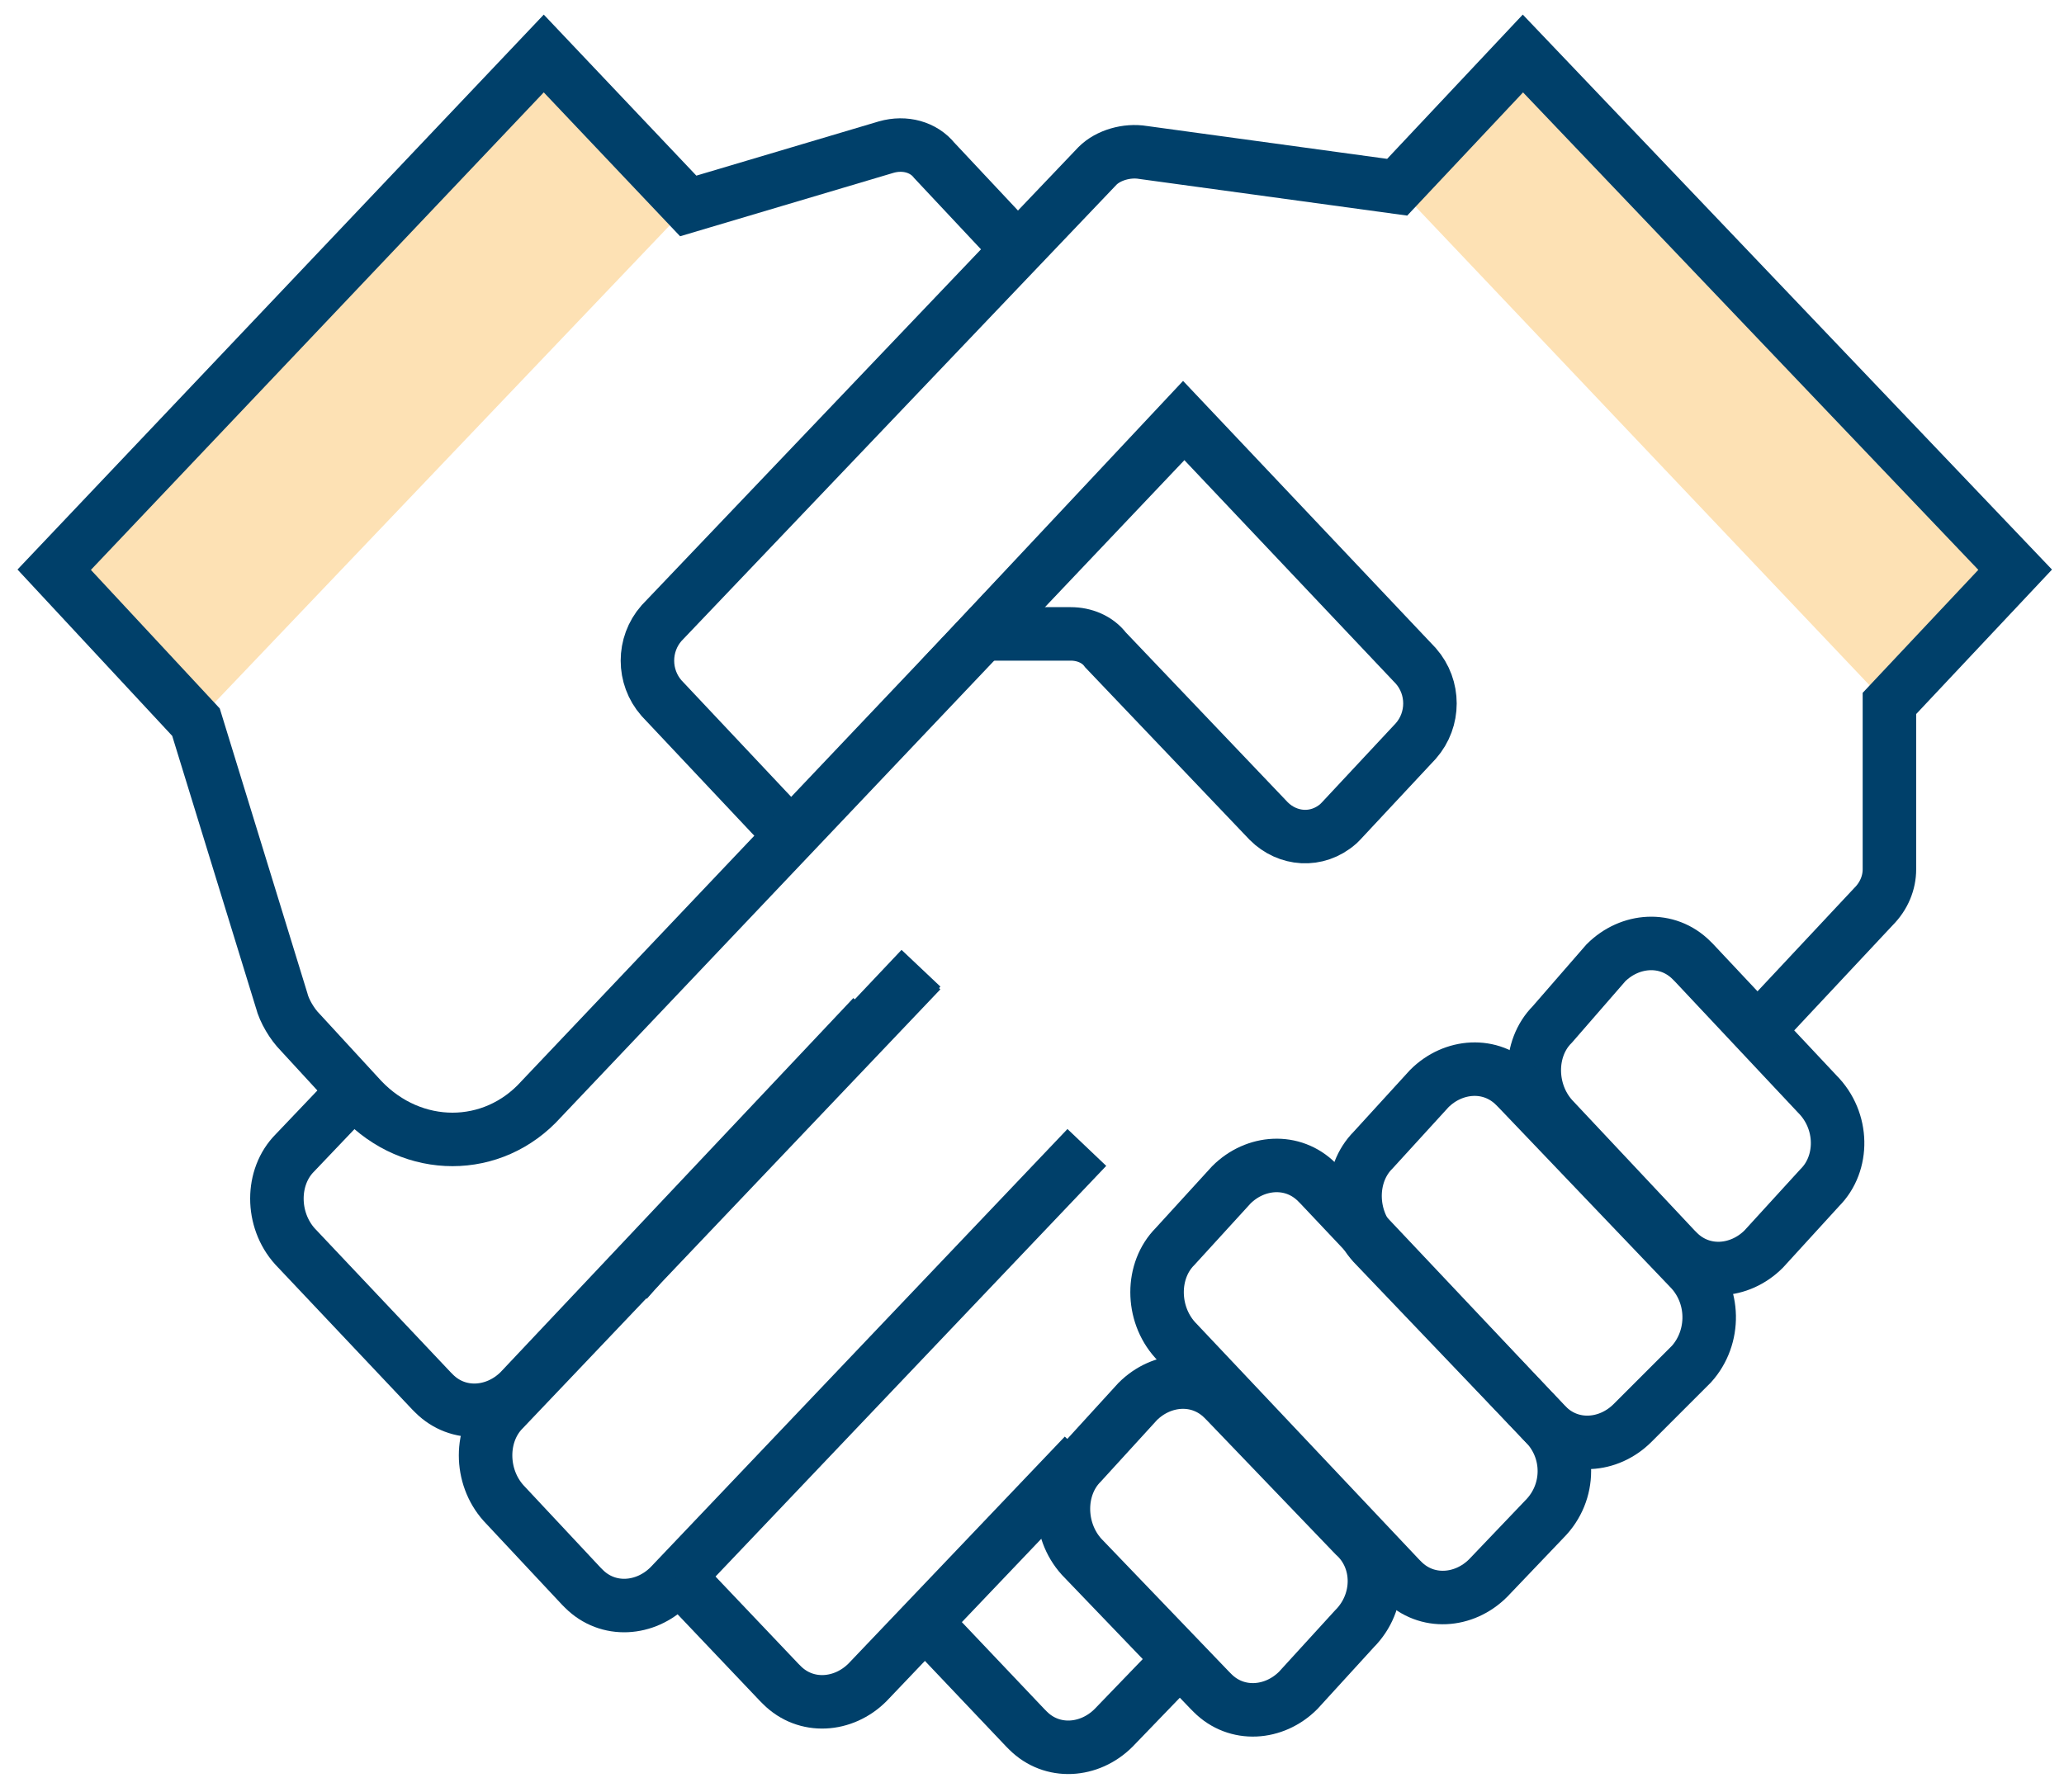
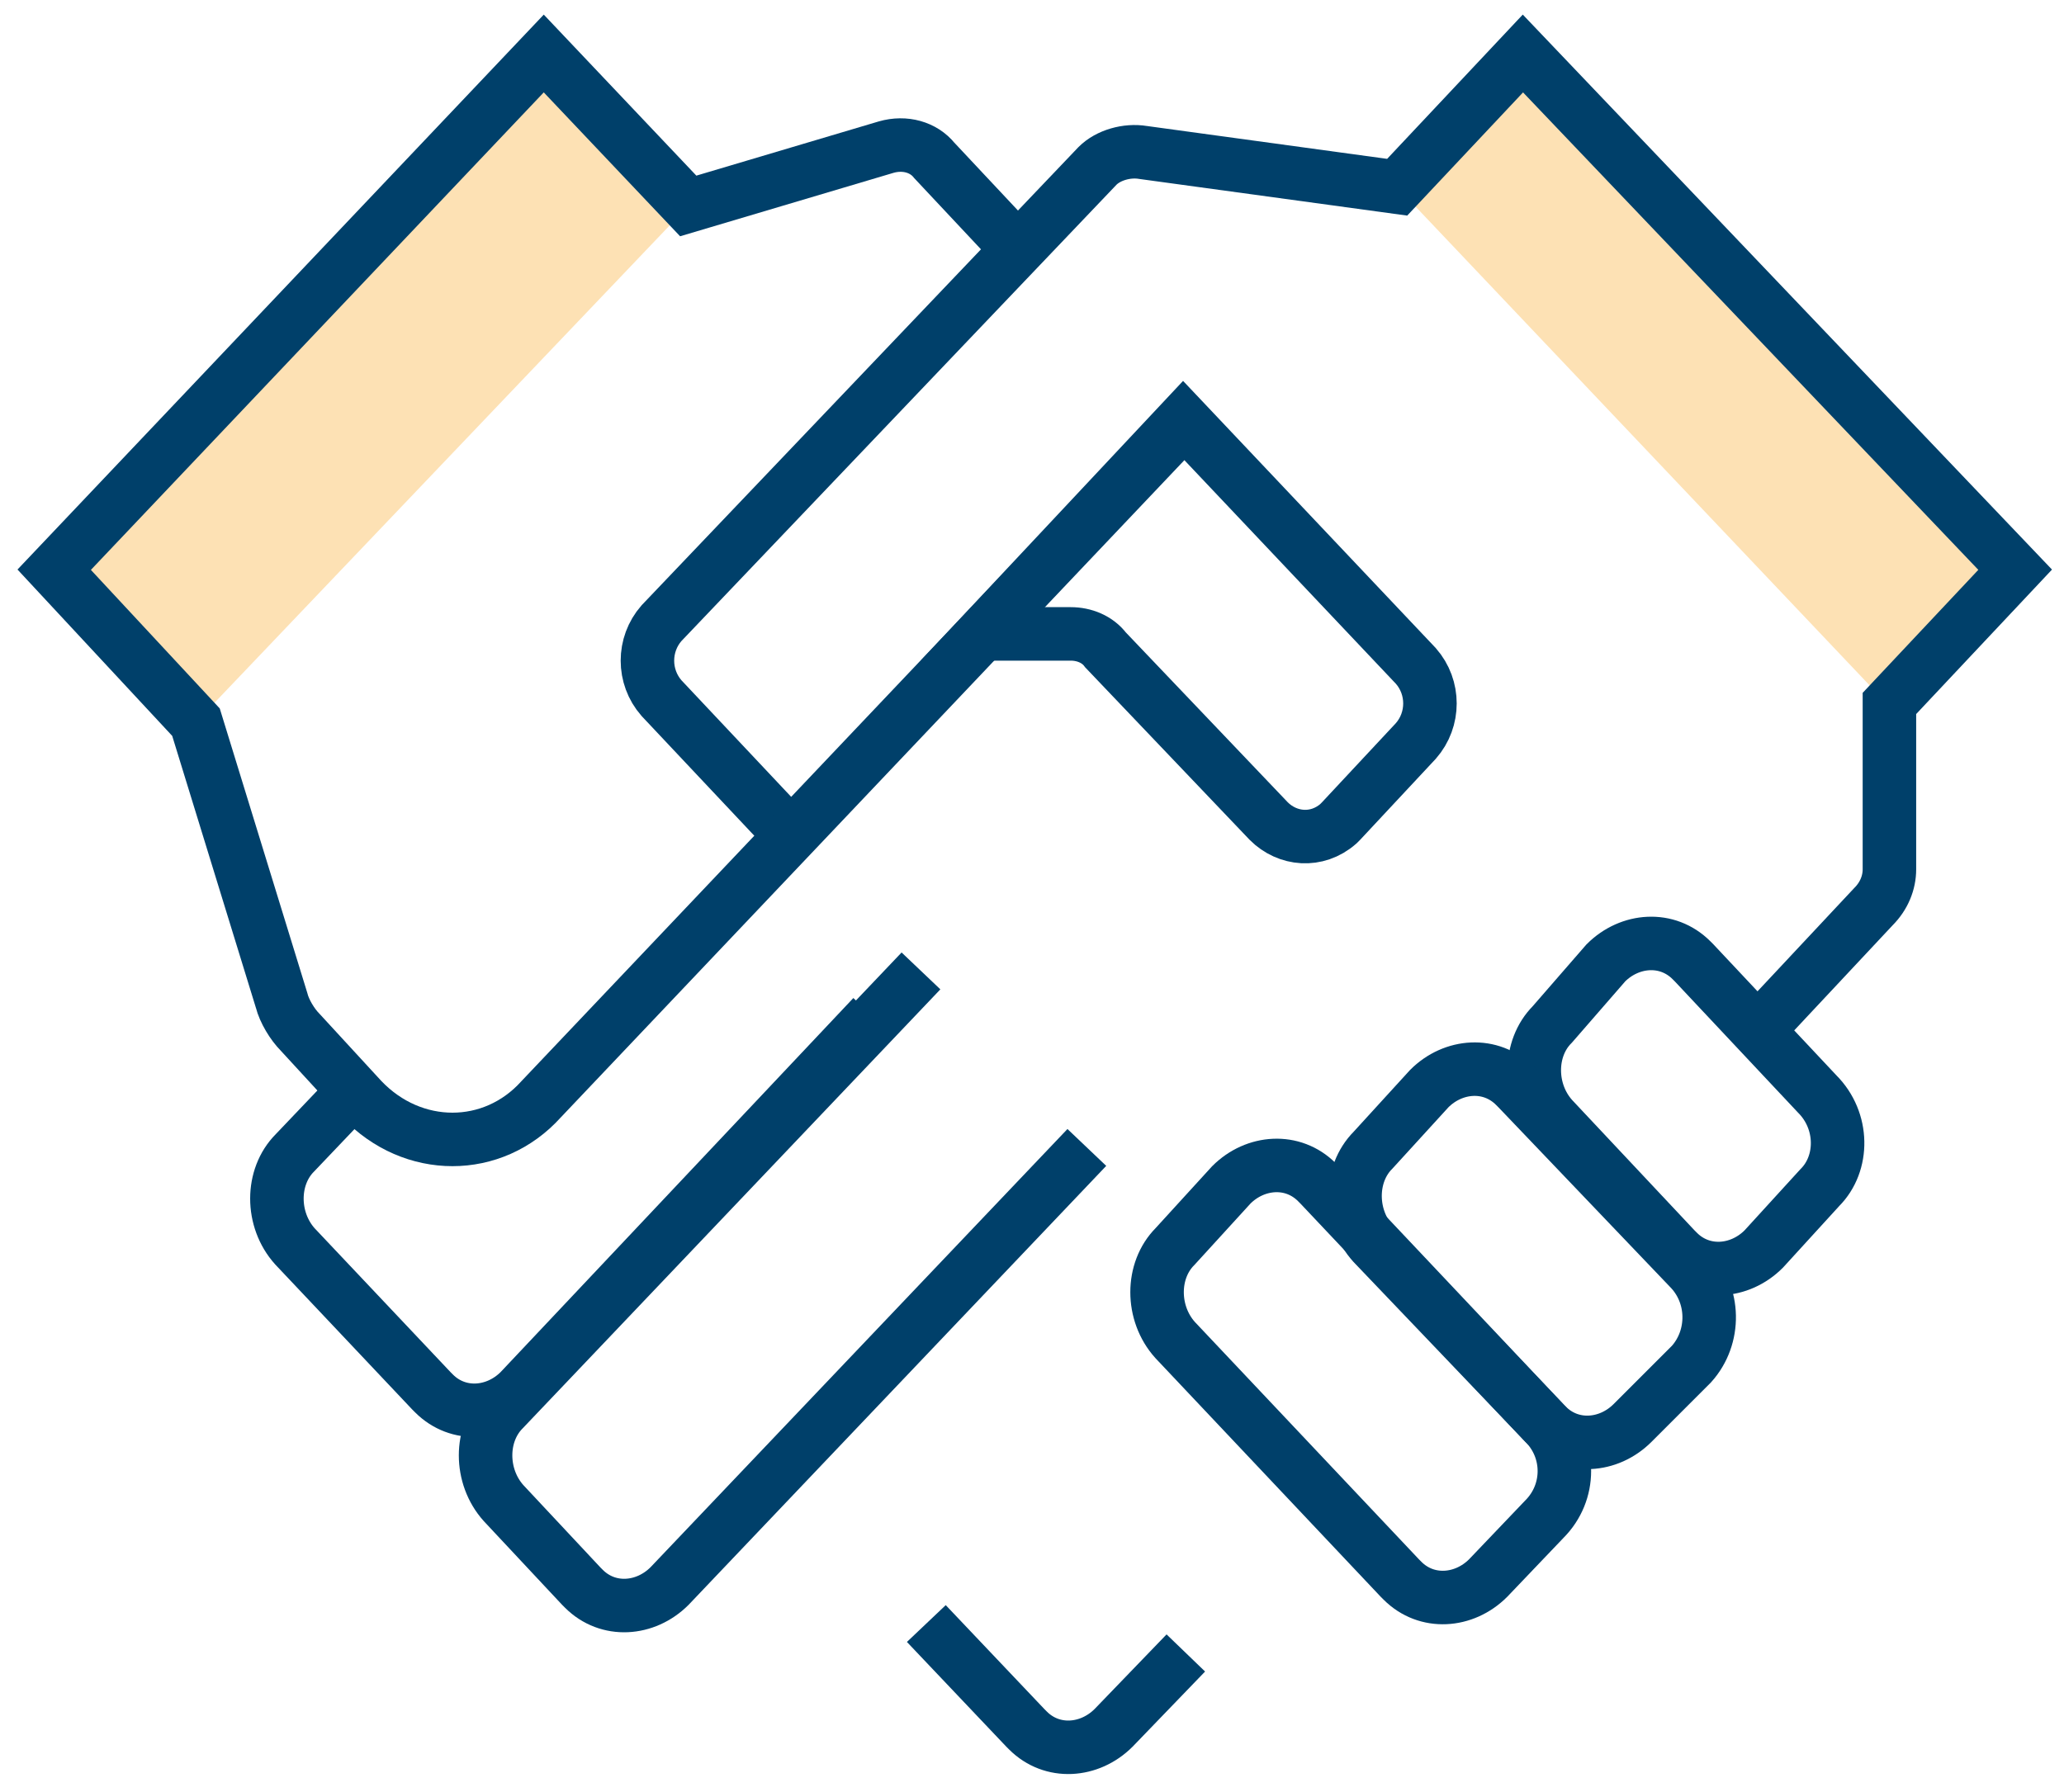
<svg xmlns="http://www.w3.org/2000/svg" version="1.1" id="Layer_1" x="0px" y="0px" viewBox="0 0 77.1 67" width="76" height="66" style="enable-background:new 0 0 77.1 67;" xml:space="preserve">
  <style type="text/css">
	.st0{fill:#FDE1B4;}
	.st1{fill:none;stroke:#00406A;stroke-width:2;stroke-miterlimit:50;}
</style>
  <g>
    <g>
      <g>
        <g>
          <path class="st0" d="M7.3,27L2,21.3L20.3,2l5.4,5.7L7.3,27z" />
        </g>
        <g>
          <path class="st0" d="M70.5,26.3L52.2,7l4.7-5l18.3,19.4L70.5,26.3z" />
        </g>
        <g>
-           <path class="st1" d="M23.4,47.9L23.4,47.9l0.7-0.8l0,0l10.3-10.9l0,0" />
-         </g>
+           </g>
        <g>
          <g>
            <path class="st1" d="M68,44.4l-2.1,2.3c-0.9,0.9-2.3,1-3.2,0.1c0,0-0.1-0.1-0.1-0.1l-4.6-4.9c-0.9-1-0.9-2.6,0-3.5L60,36       c0.9-0.9,2.3-1,3.2-0.1c0,0,0.1,0.1,0.1,0.1l4.6,4.9C68.9,41.9,68.9,43.5,68,44.4L68,44.4z" />
          </g>
          <g>
-             <path class="st1" d="M50.6,60.9l-2.1,2.3c-0.9,0.9-2.3,1-3.2,0.1c0,0-0.1-0.1-0.1-0.1l-4.8-5c-0.9-1-0.9-2.6,0-3.5l2.1-2.3       c0.9-0.9,2.3-1,3.2-0.1c0,0,0.1,0.1,0.1,0.1l4.8,5C51.6,58.3,51.6,59.9,50.6,60.9L50.6,60.9z" />
-           </g>
+             </g>
          <g>
            <path class="st1" d="M63.2,51L61,53.2c-0.9,0.9-2.3,1-3.2,0.1c0,0-0.1-0.1-0.1-0.1l-6.4-6.7c-0.9-1-0.9-2.6,0-3.5l2.1-2.3       c0.9-0.9,2.3-1,3.2-0.1c0,0,0.1,0.1,0.1,0.1l6.4,6.7C64.1,48.4,64.1,50,63.2,51z" />
          </g>
          <g>
            <path class="st1" d="M57.7,56.8L55.6,59c-0.9,0.9-2.3,1-3.2,0.1c0,0-0.1-0.1-0.1-0.1l-8.4-8.9c-0.9-1-0.9-2.6,0-3.5l2.1-2.3       c0.9-0.9,2.3-1,3.2-0.1c0,0,0.1,0.1,0.1,0.1l8.4,8.9C58.7,54.2,58.7,55.8,57.7,56.8L57.7,56.8z" />
          </g>
          <g>
            <path class="st1" d="M32.6,38L32.6,38l-13.2,14c-0.9,0.9-2.3,1-3.2,0.1c0,0-0.1-0.1-0.1-0.1L11,46.6c-0.9-1-0.9-2.6,0-3.5       l2-2.1l0,0" />
          </g>
          <g>
-             <path class="st1" d="M40.6,42.9L40.6,42.9L25,59.3c-0.9,0.9-2.3,1-3.2,0.1c0,0-0.1-0.1-0.1-0.1l-2.9-3.1c-0.9-1-0.9-2.6,0-3.5       l15.6-16.4l0,0" />
+             <path class="st1" d="M40.6,42.9L40.6,42.9L25,59.3c-0.9,0.9-2.3,1-3.2,0.1c0,0-0.1-0.1-0.1-0.1l-2.9-3.1c-0.9-1-0.9-2.6,0-3.5       l15.6-16.4" />
          </g>
          <g>
-             <path class="st1" d="M40.5,54.4L40.5,54.4l-8.1,8.5c-0.9,0.9-2.3,1-3.2,0.1c0,0-0.1-0.1-0.1-0.1l-3.8-4l0,0" />
-           </g>
+             </g>
          <g>
            <path class="st1" d="M44.3,61.8L44.3,61.8l-2.7,2.8c-0.9,0.9-2.3,1-3.2,0.1c0,0-0.1-0.1-0.1-0.1l-3.7-3.9l0,0" />
          </g>
          <g>
            <path class="st1" d="M65.6,38.6L65.6,38.6l4.4-4.7c0.4-0.4,0.6-0.9,0.6-1.4l0-6.2l0,0l4.7-5l0,0L56.9,2l0,0l-4.7,5l0,0       l-9.5-1.3c-0.6-0.1-1.3,0.1-1.7,0.5L24.7,23.3c-0.7,0.8-0.7,2,0,2.8l4.8,5.1l0,0" />
          </g>
          <g>
            <path class="st1" d="M36.7,23.7L36.7,23.7l3.3,0c0.5,0,1,0.2,1.3,0.6l6.1,6.4c0.7,0.7,1.8,0.8,2.6,0.1c0,0,0.1-0.1,0.1-0.1       l2.8-3c0.7-0.8,0.7-2,0-2.8l-8.7-9.2l0,0L36.7,23.7z" />
          </g>
          <g>
            <path class="st1" d="M44.2,15.8L44.2,15.8l-24,25.3c-1.8,2-4.8,2-6.7,0l-2.3-2.5c-0.3-0.3-0.6-0.8-0.7-1.2L7.3,27l0,0L2,21.3       l0,0L20.3,2l0,0l5.4,5.7l0,0l7.4-2.2c0.7-0.2,1.4,0,1.8,0.5l3,3.2l0,0" />
          </g>
        </g>
      </g>
    </g>
  </g>
</svg>